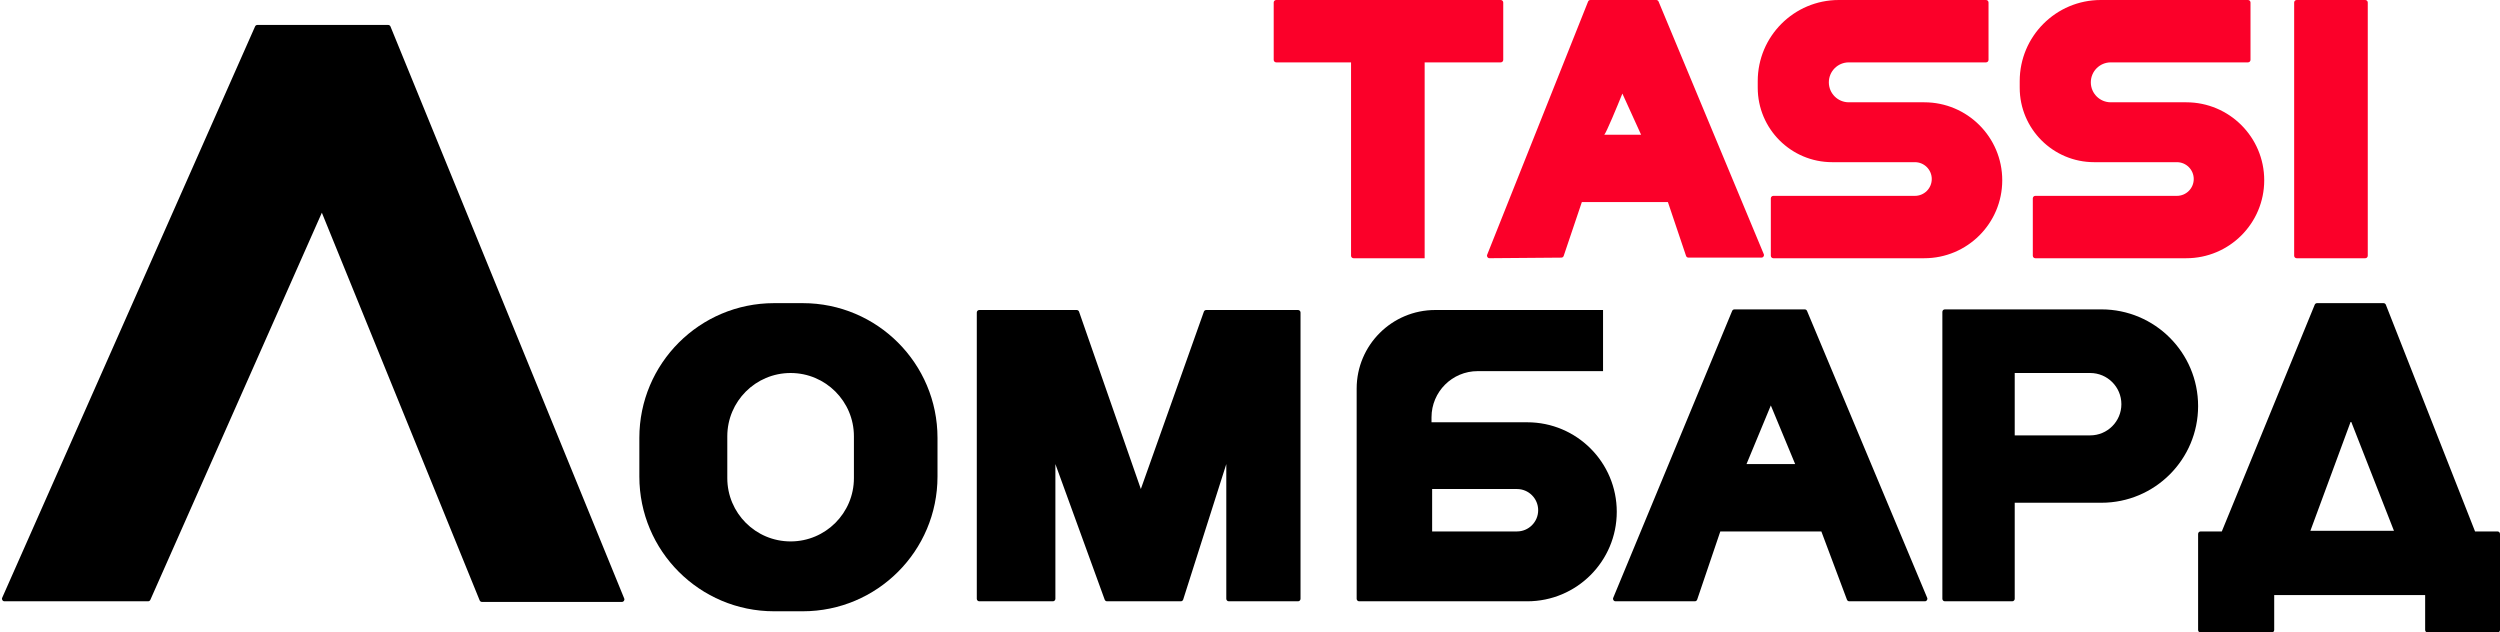
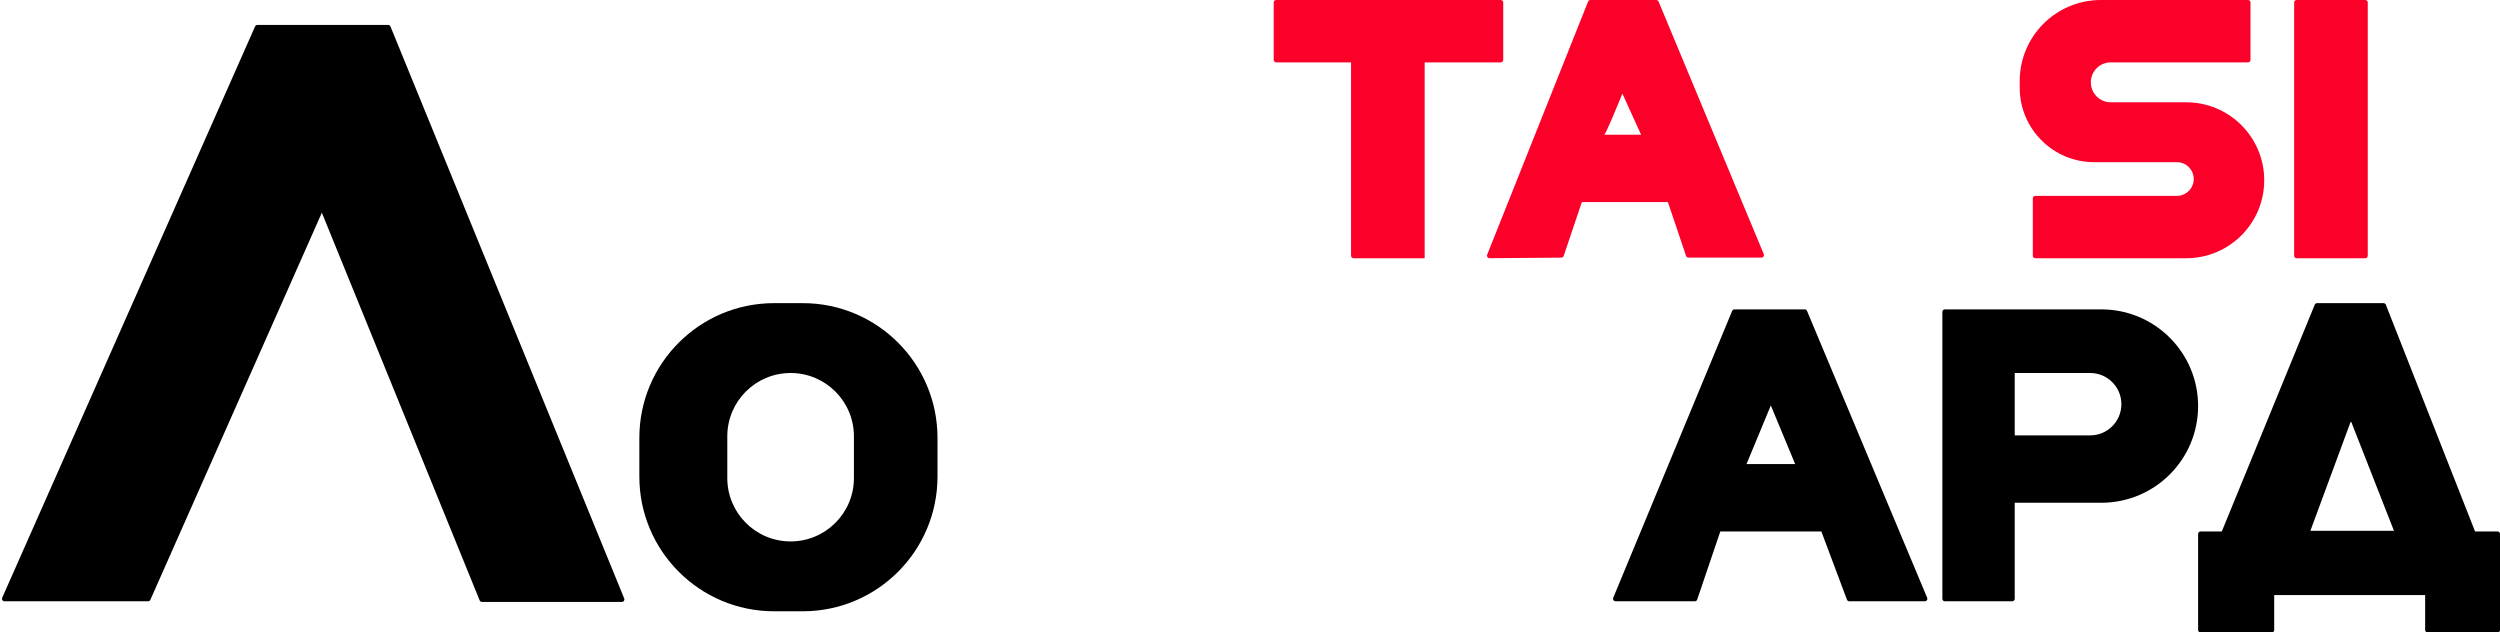
<svg xmlns="http://www.w3.org/2000/svg" width="2004" height="507" viewBox="0 0 2004 507" fill="none">
  <g id="logo">
    <g id="Vector">
      <path d="M1.744 479.19C1.158 480.513 2.126 482 3.572 482H118.699C119.49 482 120.207 481.534 120.527 480.81L258 170.5L384.493 481.254C384.799 482.007 385.532 482.5 386.345 482.5H498.522C499.943 482.5 500.911 481.059 500.374 479.743L313.008 21.243C312.701 20.491 311.969 20 311.157 20H206.302C205.51 20 204.793 20.467 204.473 21.191L1.744 479.19Z" fill="black" />
      <path fill-rule="evenodd" clip-rule="evenodd" d="M512.5 351C512.5 291.353 560.853 243 620.5 243H643.5C703.147 243 751.5 291.353 751.5 351V382C751.5 441.647 703.147 490 643.5 490H620.5C560.853 490 512.5 441.647 512.5 382V351ZM583 349.75C583 321.722 605.722 299 633.75 299C661.778 299 684.5 321.722 684.5 349.75V383.25C684.5 411.278 661.778 434 633.75 434C605.722 434 583 411.278 583 383.25V349.75Z" fill="black" />
-       <path d="M785 482C783.895 482 783 481.105 783 480V250.5C783 249.395 783.895 248.5 785 248.5H863.079C863.93 248.5 864.688 249.038 864.968 249.842L914.5 392L965.027 249.83C965.311 249.033 966.065 248.5 966.912 248.5H1040.5C1041.6 248.5 1042.5 249.395 1042.5 250.5V480C1042.5 481.105 1041.6 482 1040.5 482H985C983.895 482 983 481.105 983 480V372L948.443 480.606C948.179 481.436 947.409 482 946.538 482H887.401C886.56 482 885.809 481.474 885.521 480.683L846 372V480C846 481.105 845.105 482 844 482H785Z" fill="black" />
-       <path fill-rule="evenodd" clip-rule="evenodd" d="M1150.5 248.5H1285V297.5H1184.5C1164.07 297.5 1147.5 314.065 1147.5 334.5V338.5H1224.25C1263.88 338.5 1296 370.624 1296 410.25C1296 449.876 1263.88 482 1224.25 482H1089.5C1088.4 482 1087.5 481.105 1087.5 480V311.5C1087.5 276.706 1115.71 248.5 1150.5 248.5ZM1148 426V392H1216C1225.39 392 1233 399.611 1233 409C1233 418.389 1225.39 426 1216 426H1148Z" fill="black" />
      <path fill-rule="evenodd" clip-rule="evenodd" d="M1762 428C1762 426.895 1762.9 426 1764 426H1781L1855.49 244.242C1855.8 243.491 1856.53 243 1857.34 243H1910.64C1911.46 243 1912.2 243.503 1912.5 244.268L1984 426H2002C2003.1 426 2004 426.895 2004 428V505C2004 506.105 2003.1 507 2002 507H1946C1944.9 507 1944 506.105 1944 505V477H1823V505C1823 506.105 1822.1 507 1821 507H1764C1762.9 507 1762 506.105 1762 505V428ZM1852 425.5L1884.5 337.5L1919 425.5H1852Z" fill="black" />
      <path fill-rule="evenodd" clip-rule="evenodd" d="M1390.34 248C1389.53 248 1388.8 248.487 1388.49 249.234L1293.15 479.234C1292.6 480.551 1293.57 482 1294.99 482H1358.57C1359.42 482 1360.19 481.454 1360.46 480.643L1379 426H1460L1480.51 480.702C1480.81 481.483 1481.55 482 1482.39 482H1542.99C1544.42 482 1545.39 480.545 1544.84 479.227L1448.51 249.227C1448.2 248.484 1447.48 248 1446.67 248H1390.34ZM1400 372L1419.5 325L1439 372H1400Z" fill="black" />
      <path fill-rule="evenodd" clip-rule="evenodd" d="M1559 248C1557.9 248 1557 248.895 1557 250V480C1557 481.105 1557.9 482 1559 482H1613C1614.1 482 1615 481.105 1615 480V403H1684.5C1727.3 403 1762 368.302 1762 325.5C1762 282.698 1727.3 248 1684.5 248H1559ZM1615 299V349H1675.5C1689.31 349 1700.5 337.807 1700.5 324C1700.5 310.193 1689.31 299 1675.5 299H1615Z" fill="black" />
    </g>
    <g id="Vector_2">
      <path d="M1021 2C1021 0.895 1021.9 0 1023 0H1203C1204.1 0 1205 0.895 1205 2V48C1205 49.105 1204.1 50 1203 50H1142V207H1085C1083.9 207 1083 206.105 1083 205V50H1023C1021.9 50 1021 49.105 1021 48V2Z" fill="#FB0029" />
      <path fill-rule="evenodd" clip-rule="evenodd" d="M1193.98 206.976C1192.56 206.987 1191.58 205.555 1192.1 204.236L1273 1.26C1273.3 0.499 1274.04 0 1274.86 0H1327.67C1328.47 0 1329.2 0.486 1329.51 1.231L1413.85 203.731C1414.4 205.048 1413.43 206.5 1412 206.5H1353.44C1352.58 206.5 1351.82 205.952 1351.54 205.139L1337 162H1268L1253.45 205.15C1253.18 205.958 1252.43 206.505 1251.58 206.511L1193.98 206.976ZM1286 108C1287.6 106.4 1296.33 85.333 1300.5 75L1315.5 108H1286Z" fill="#FB0029" />
-       <path d="M1421.5 157C1420.4 157 1419.5 157.895 1419.5 159V205C1419.5 206.105 1420.4 207 1421.5 207H1542.5C1577.02 207 1605 179.018 1605 144.5C1605 109.982 1577.02 82 1542.5 82H1482C1473.16 82 1466 74.837 1466 66C1466 57.163 1473.16 50 1482 50H1592C1593.1 50 1594 49.105 1594 48V2C1594 0.895 1593.1 0 1592 0H1474C1438.1 0 1409 29.102 1409 65V70.313C1409 103.277 1435.72 130 1468.69 130H1535C1542.46 130 1548.5 136.044 1548.5 143.5C1548.5 150.956 1542.46 157 1535 157H1421.5Z" fill="#FB0029" />
      <path d="M1631.5 157C1630.4 157 1629.5 157.895 1629.5 159V205C1629.5 206.105 1630.4 207 1631.5 207H1752.5C1787.02 207 1815 179.018 1815 144.5C1815 109.982 1787.02 82 1752.5 82H1692C1683.16 82 1676 74.837 1676 66C1676 57.163 1683.16 50 1692 50H1802C1803.1 50 1804 49.105 1804 48V2C1804 0.895 1803.1 0 1802 0H1684C1648.1 0 1619 29.102 1619 65V70.313C1619 103.277 1645.72 130 1678.69 130H1745C1752.46 130 1758.5 136.044 1758.5 143.5C1758.5 150.956 1752.46 157 1745 157H1631.5Z" fill="#FB0029" />
      <path d="M1898 205C1898 206.105 1897.1 207 1896 207H1841C1839.9 207 1839 206.105 1839 205V2C1839 0.895 1839.9 0 1841 0H1896C1897.1 0 1898 0.895 1898 2V205Z" fill="#FB0029" />
    </g>
  </g>
</svg>